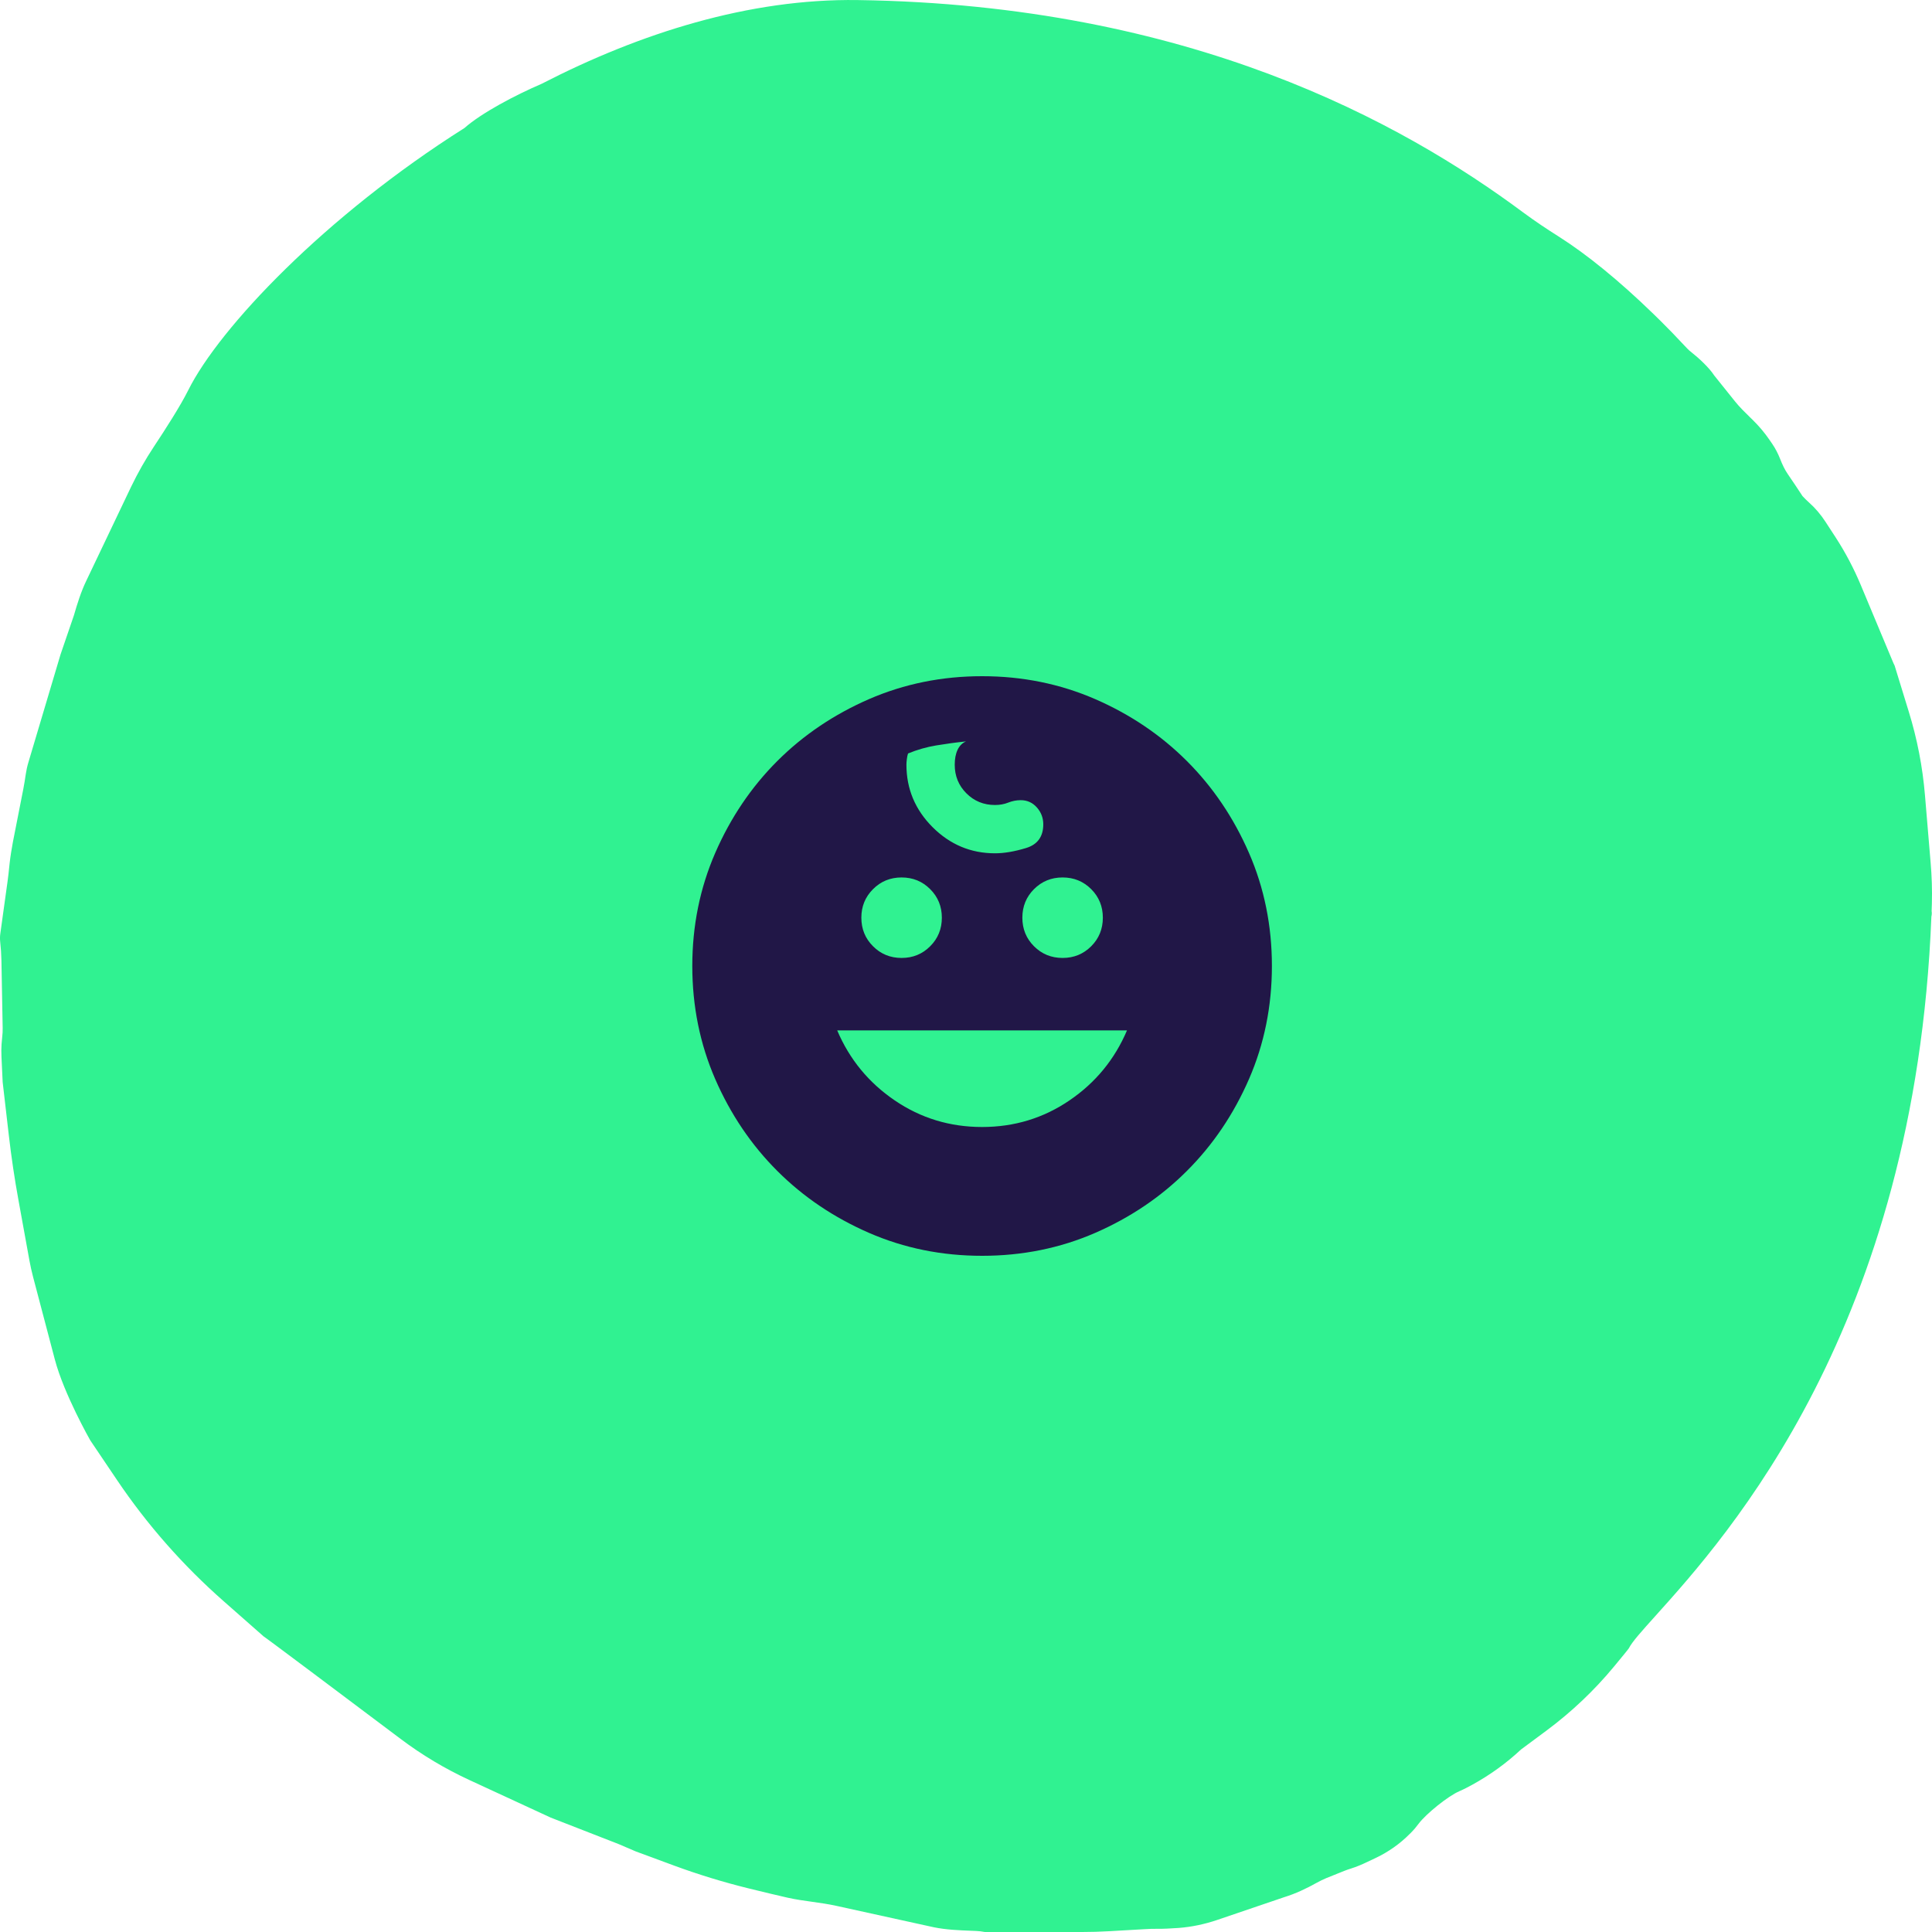
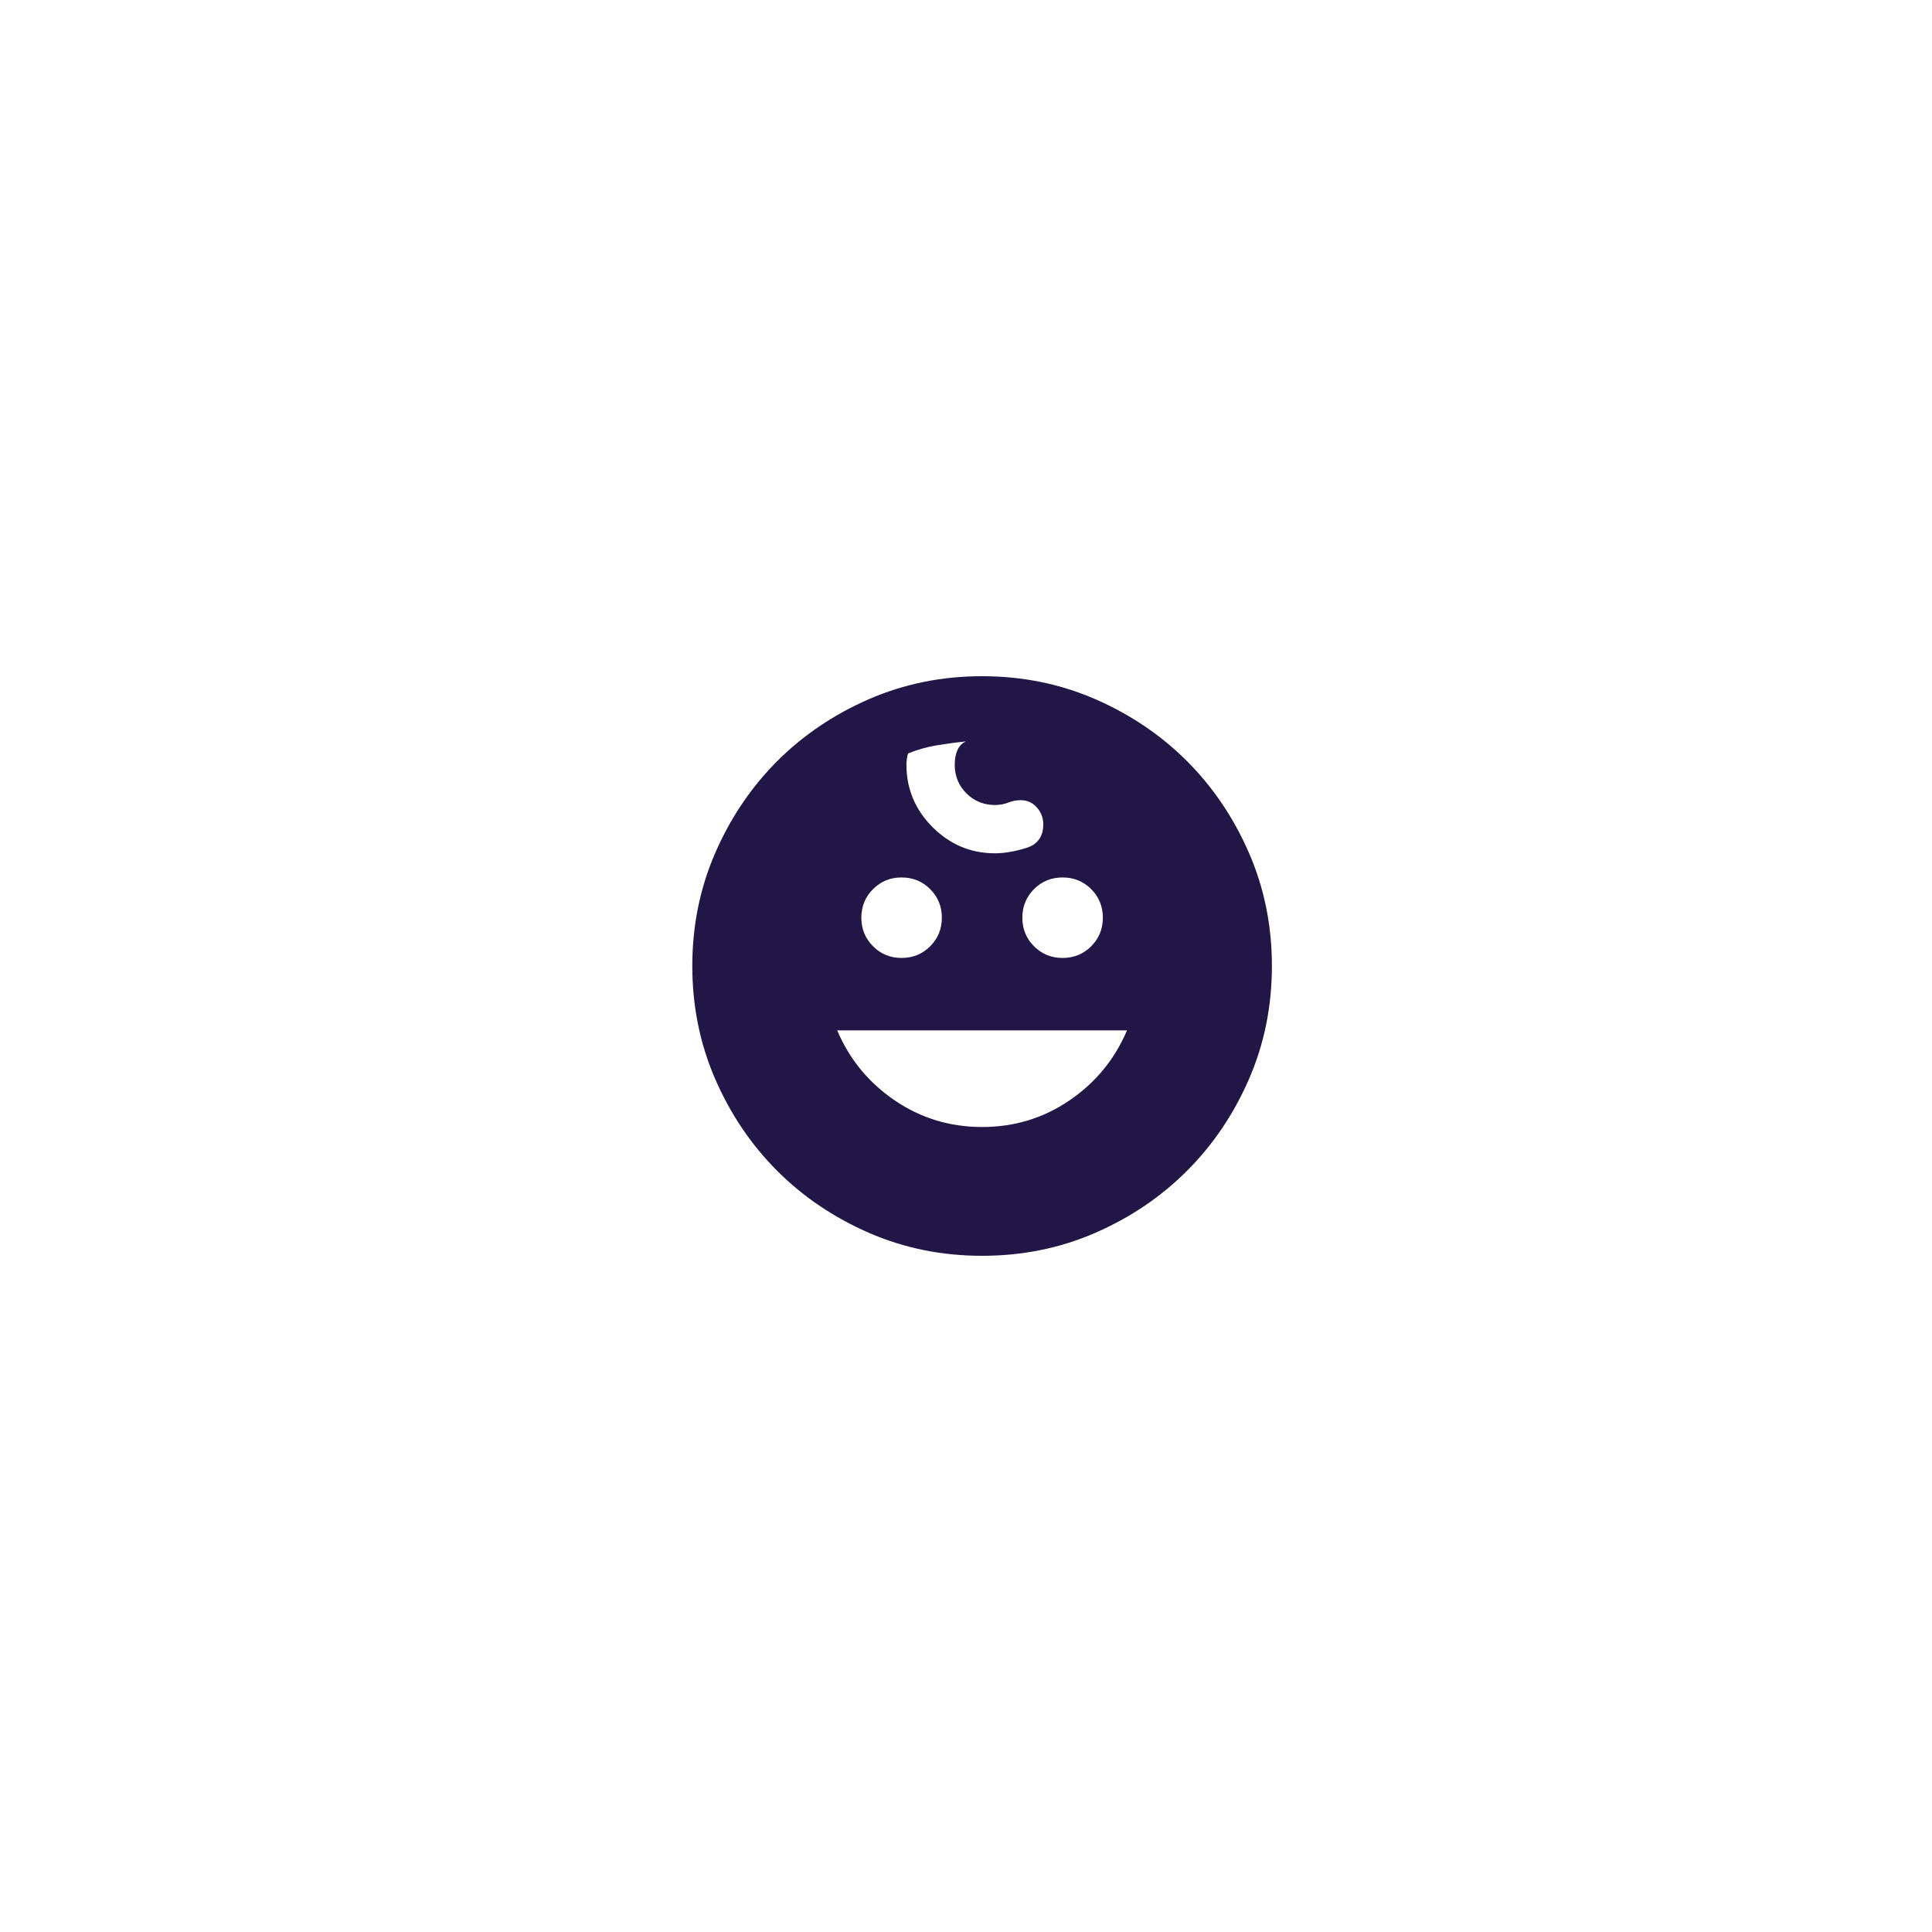
<svg xmlns="http://www.w3.org/2000/svg" width="60" height="60" viewBox="0 0 60 60" fill="none">
-   <path d="M52.54 10.949C52.758 11.121 53.075 11.415 53.227 11.646H53.225L53.883 12.467C54.024 12.643 54.185 12.799 54.346 12.957C54.377 12.987 54.407 13.016 54.437 13.046C54.629 13.235 54.803 13.44 54.953 13.66L55.039 13.785C55.14 13.933 55.22 14.091 55.285 14.256C55.35 14.421 55.422 14.579 55.523 14.726C55.676 14.949 55.829 15.177 55.979 15.407C56.049 15.481 56.116 15.549 56.179 15.604C56.381 15.784 56.553 15.989 56.7 16.217L57.008 16.69C57.311 17.157 57.571 17.651 57.786 18.164L58.774 20.527C58.793 20.576 58.815 20.623 58.839 20.67L59.278 22.099C59.54 22.947 59.709 23.819 59.782 24.702L59.957 26.785C59.993 27.208 60.008 27.634 59.996 28.056C59.994 28.096 59.993 28.136 59.992 28.175C59.991 28.215 59.989 28.256 59.988 28.295C59.998 28.354 59.994 28.411 59.981 28.465C59.478 41.22 53.652 47.694 51.415 50.179C50.984 50.658 50.686 50.989 50.586 51.188C50.576 51.21 50.372 51.457 50.124 51.757C49.511 52.499 48.806 53.166 48.03 53.743L47.239 54.33C46.781 54.758 46.27 55.126 45.719 55.429C45.589 55.5 45.458 55.569 45.321 55.628C44.977 55.774 44.29 56.328 44.061 56.632C43.986 56.733 43.907 56.828 43.818 56.917L43.777 56.957C43.475 57.262 43.121 57.511 42.733 57.696L42.456 57.827C42.294 57.905 42.128 57.975 41.957 58.029C41.888 58.051 41.82 58.073 41.753 58.1L41.193 58.325C41.09 58.368 40.991 58.416 40.894 58.47C40.572 58.65 40.237 58.809 39.883 58.918L37.789 59.63C37.406 59.759 37.008 59.843 36.605 59.874C36.362 59.891 36.114 59.904 35.952 59.901C35.811 59.899 35.675 59.904 35.535 59.913L34.439 59.976C34.162 59.992 33.885 60 33.608 60H30.584C30.493 59.983 30.406 59.971 30.316 59.968C30.266 59.966 30.217 59.964 30.167 59.962C29.777 59.947 29.388 59.931 29.006 59.854L25.97 59.187C25.725 59.133 25.476 59.098 25.227 59.063C24.968 59.027 24.709 58.991 24.454 58.933C24.165 58.867 23.709 58.76 23.254 58.647C22.461 58.452 21.68 58.213 20.914 57.93L19.745 57.498L19.213 57.27L17.102 56.447L14.579 55.281C13.822 54.931 13.109 54.505 12.444 54.005C10.928 52.864 8.208 50.823 8.187 50.82L6.946 49.727C5.685 48.618 4.572 47.354 3.637 45.968L2.803 44.731C2.803 44.731 1.987 43.297 1.703 42.22L1.025 39.647C0.982 39.483 0.946 39.318 0.915 39.152L0.575 37.28C0.452 36.607 0.351 35.929 0.273 35.249L0.083 33.608C0.074 33.39 0.065 33.222 0.058 33.085C0.038 32.68 0.031 32.552 0.069 32.2C0.08 32.109 0.085 32.016 0.083 31.925L0.044 29.82C0.04 29.63 0.027 29.439 0.006 29.249C-0.003 29.167 -0.003 29.083 0.009 29L0.235 27.371C0.256 27.22 0.272 27.067 0.288 26.914C0.292 26.877 0.296 26.84 0.3 26.802C0.319 26.624 0.365 26.334 0.399 26.158L0.724 24.503C0.753 24.354 0.777 24.202 0.799 24.051C0.818 23.923 0.845 23.797 0.883 23.672L1.88 20.325L2.297 19.106C2.403 18.741 2.515 18.379 2.68 18.036L4.071 15.119C4.28 14.685 4.517 14.266 4.784 13.864C5.124 13.352 5.603 12.607 5.845 12.12C6.811 10.18 10.1 6.708 14.425 3.975C14.95 3.509 16.001 2.955 16.822 2.602C19.868 1.033 23.259 -0.047 26.637 0.002C36.952 0.15 43.541 3.8 47.299 6.594C47.666 6.866 48.041 7.115 48.427 7.359C49.264 7.89 50.276 8.707 51.348 9.749L51.565 9.961C51.685 10.081 51.806 10.204 51.928 10.328L52.4 10.825C52.441 10.868 52.488 10.909 52.54 10.949Z" fill="#30F291" />
-   <path d="M33 29.75C33.35 29.75 33.646 29.629 33.888 29.387C34.129 29.146 34.25 28.85 34.25 28.5C34.25 28.15 34.129 27.854 33.888 27.613C33.646 27.371 33.35 27.25 33 27.25C32.65 27.25 32.354 27.371 32.112 27.613C31.871 27.854 31.75 28.15 31.75 28.5C31.75 28.85 31.871 29.146 32.112 29.387C32.354 29.629 32.65 29.75 33 29.75ZM28 29.75C28.35 29.75 28.646 29.629 28.887 29.387C29.129 29.146 29.25 28.85 29.25 28.5C29.25 28.15 29.129 27.854 28.887 27.613C28.646 27.371 28.35 27.25 28 27.25C27.65 27.25 27.354 27.371 27.113 27.613C26.871 27.854 26.75 28.15 26.75 28.5C26.75 28.85 26.871 29.146 27.113 29.387C27.354 29.629 27.65 29.75 28 29.75ZM30.5 35C31.5 35 32.404 34.725 33.212 34.175C34.021 33.625 34.617 32.9 35 32H26C26.383 32.9 26.979 33.625 27.788 34.175C28.596 34.725 29.5 35 30.5 35ZM30.5 39C29.25 39 28.079 38.763 26.988 38.288C25.896 37.812 24.946 37.171 24.137 36.362C23.329 35.554 22.688 34.604 22.212 33.513C21.738 32.421 21.5 31.25 21.5 30C21.5 28.75 21.738 27.579 22.212 26.488C22.688 25.396 23.329 24.446 24.137 23.637C24.946 22.829 25.896 22.188 26.988 21.712C28.079 21.238 29.25 21 30.5 21C31.75 21 32.921 21.238 34.013 21.712C35.104 22.188 36.054 22.829 36.862 23.637C37.671 24.446 38.312 25.396 38.788 26.488C39.263 27.579 39.5 28.75 39.5 30C39.5 31.25 39.263 32.421 38.788 33.513C38.312 34.604 37.671 35.554 36.862 36.362C36.054 37.171 35.104 37.812 34.013 38.288C32.921 38.763 31.75 39 30.5 39ZM30.9 26.5C31.183 26.5 31.504 26.446 31.863 26.337C32.221 26.229 32.4 25.983 32.4 25.6C32.4 25.4 32.333 25.225 32.2 25.075C32.067 24.925 31.9 24.85 31.7 24.85C31.567 24.85 31.438 24.875 31.312 24.925C31.188 24.975 31.05 25 30.9 25C30.55 25 30.254 24.879 30.012 24.637C29.771 24.396 29.65 24.1 29.65 23.75C29.65 23.567 29.679 23.413 29.738 23.288C29.796 23.163 29.883 23.075 30 23.025C29.683 23.058 29.375 23.1 29.075 23.15C28.775 23.2 28.483 23.283 28.2 23.4C28.183 23.45 28.171 23.508 28.163 23.575C28.154 23.642 28.15 23.7 28.15 23.75C28.15 24.5 28.421 25.146 28.962 25.688C29.504 26.229 30.15 26.5 30.9 26.5Z" fill="#211747" />
+   <path d="M33 29.75C33.35 29.75 33.646 29.629 33.888 29.387C34.129 29.146 34.25 28.85 34.25 28.5C34.25 28.15 34.129 27.854 33.888 27.613C33.646 27.371 33.35 27.25 33 27.25C32.65 27.25 32.354 27.371 32.112 27.613C31.871 27.854 31.75 28.15 31.75 28.5C31.75 28.85 31.871 29.146 32.112 29.387C32.354 29.629 32.65 29.75 33 29.75ZM28 29.75C28.35 29.75 28.646 29.629 28.887 29.387C29.129 29.146 29.25 28.85 29.25 28.5C29.25 28.15 29.129 27.854 28.887 27.613C28.646 27.371 28.35 27.25 28 27.25C27.65 27.25 27.354 27.371 27.113 27.613C26.871 27.854 26.75 28.15 26.75 28.5C26.75 28.85 26.871 29.146 27.113 29.387C27.354 29.629 27.65 29.75 28 29.75ZM30.5 35C31.5 35 32.404 34.725 33.212 34.175C34.021 33.625 34.617 32.9 35 32H26C26.383 32.9 26.979 33.625 27.788 34.175C28.596 34.725 29.5 35 30.5 35ZM30.5 39C29.25 39 28.079 38.763 26.988 38.288C25.896 37.812 24.946 37.171 24.137 36.362C23.329 35.554 22.688 34.604 22.212 33.513C21.738 32.421 21.5 31.25 21.5 30C21.5 28.75 21.738 27.579 22.212 26.488C22.688 25.396 23.329 24.446 24.137 23.637C24.946 22.829 25.896 22.188 26.988 21.712C28.079 21.238 29.25 21 30.5 21C31.75 21 32.921 21.238 34.013 21.712C35.104 22.188 36.054 22.829 36.862 23.637C37.671 24.446 38.312 25.396 38.788 26.488C39.263 27.579 39.5 28.75 39.5 30C39.5 31.25 39.263 32.421 38.788 33.513C38.312 34.604 37.671 35.554 36.862 36.362C36.054 37.171 35.104 37.812 34.013 38.288C32.921 38.763 31.75 39 30.5 39ZM30.9 26.5C31.183 26.5 31.504 26.446 31.863 26.337C32.221 26.229 32.4 25.983 32.4 25.6C32.4 25.4 32.333 25.225 32.2 25.075C32.067 24.925 31.9 24.85 31.7 24.85C31.567 24.85 31.438 24.875 31.312 24.925C31.188 24.975 31.05 25 30.9 25C30.55 25 30.254 24.879 30.012 24.637C29.771 24.396 29.65 24.1 29.65 23.75C29.65 23.567 29.679 23.413 29.738 23.288C29.796 23.163 29.883 23.075 30 23.025C29.683 23.058 29.375 23.1 29.075 23.15C28.775 23.2 28.483 23.283 28.2 23.4C28.183 23.45 28.171 23.508 28.163 23.575C28.154 23.642 28.15 23.7 28.15 23.75C28.15 24.5 28.421 25.146 28.962 25.688C29.504 26.229 30.15 26.5 30.9 26.5" fill="#211747" />
</svg>